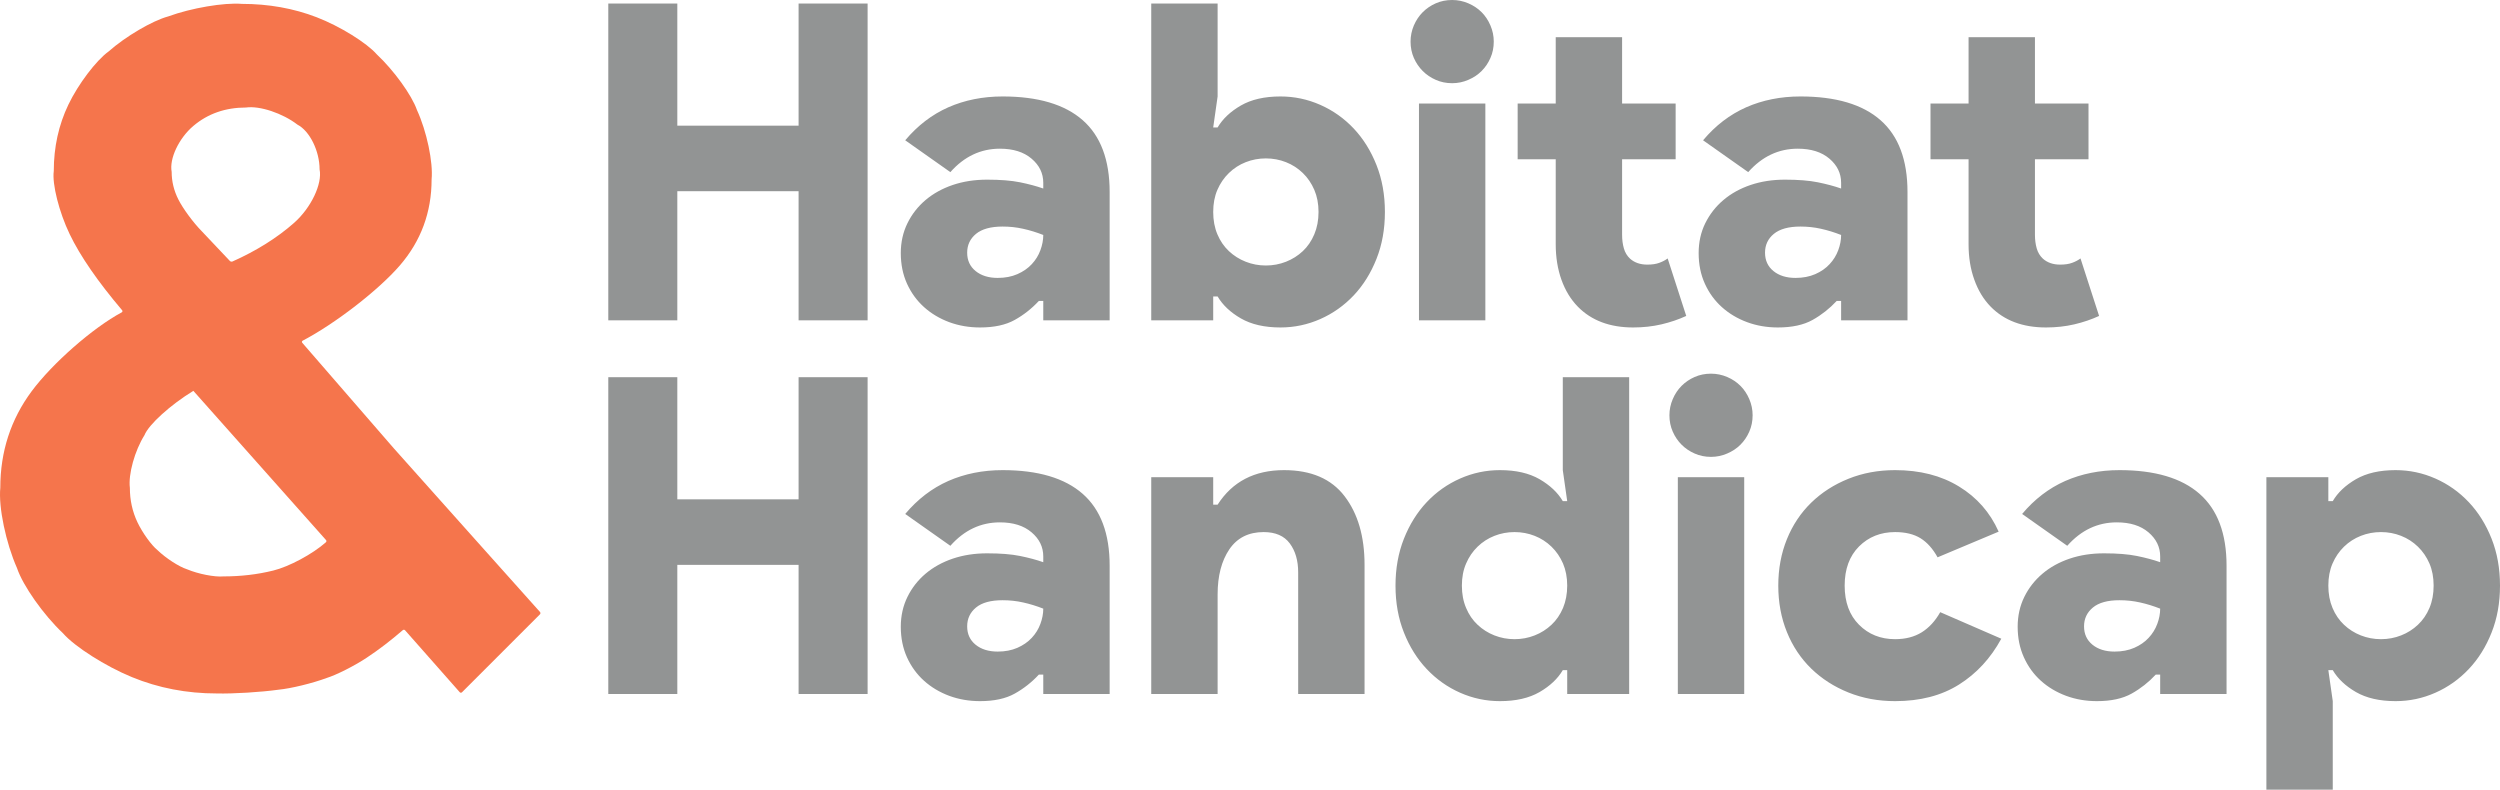
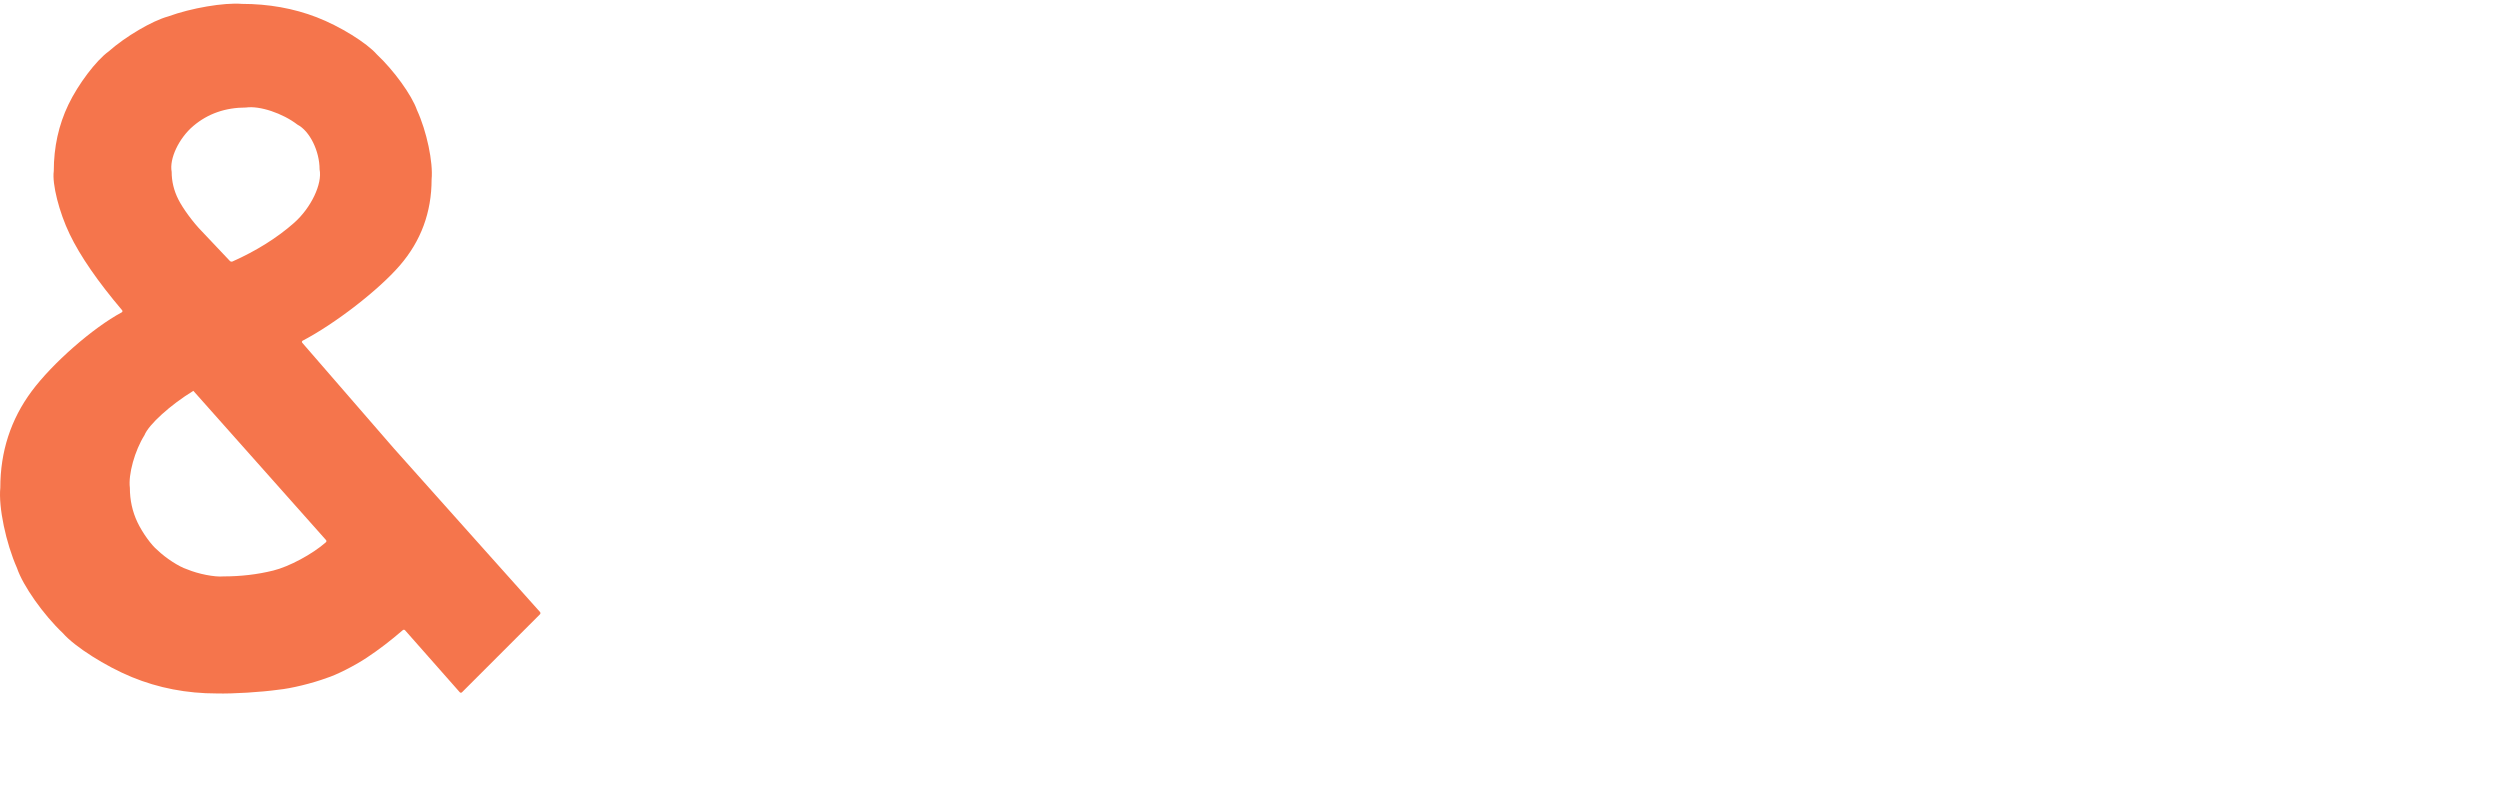
<svg xmlns="http://www.w3.org/2000/svg" width="254.234pt" height="80.3pt" viewBox="0 0 254.234 80.3" version="1.1">
  <defs>
    <clipPath id="clip1">
      <path d="M 61 38 L 254.234 38 L 254.234 80.301 L 61 80.301 Z M 61 38 " />
    </clipPath>
  </defs>
  <g id="surface1">
    <path style=" stroke:none;fill-rule:nonzero;fill:rgb(95.901%,45.724%,29.909%);fill-opacity:1;" d="M 29.906 22.664 C 28.18 24.191 26.039 25.523 23.645 26.59 C 23.559 26.629 23.438 26.605 23.375 26.535 L 20.516 23.512 C 19.652 22.637 18.59 21.191 18.137 20.281 C 17.68 19.379 17.457 18.441 17.457 17.477 C 17.203 16.145 18.191 14.051 19.664 12.805 C 21.137 11.559 22.922 10.934 25.02 10.934 C 26.406 10.734 28.746 11.516 30.25 12.676 C 31.492 13.316 32.5 15.352 32.5 17.223 C 32.797 18.695 31.637 21.133 29.906 22.664 M 27.781 58.023 C 26.168 58.422 24.48 58.617 22.727 58.617 C 21.844 58.699 20.188 58.379 19.027 57.895 C 18.211 57.637 16.859 56.762 16.012 55.941 C 15.395 55.445 14.48 54.172 13.969 53.094 C 13.461 52.016 13.207 50.855 13.207 49.609 C 13.035 48.238 13.699 45.84 14.691 44.254 C 15.113 43.184 17.34 41.164 19.664 39.746 L 33.156 54.922 C 33.215 54.992 33.207 55.094 33.133 55.152 C 31.793 56.34 29.398 57.629 27.781 58.023 M 40.066 45.613 L 30.738 34.859 C 30.68 34.789 30.695 34.695 30.773 34.648 C 34.082 32.918 38.508 29.492 40.66 26.996 C 42.812 24.504 43.891 21.586 43.891 18.242 C 44.059 16.5 43.395 13.344 42.402 11.188 C 41.879 9.68 40.051 7.152 38.324 5.535 C 37.293 4.355 34.555 2.66 32.203 1.754 C 29.852 0.848 27.316 0.395 24.594 0.395 C 22.785 0.246 19.438 0.816 17.113 1.668 C 15.488 2.109 12.766 3.707 11.039 5.238 C 9.773 6.152 7.949 8.566 6.957 10.637 C 5.965 12.703 5.469 14.957 5.469 17.395 C 5.285 18.699 6.008 21.574 7.086 23.812 C 8.16 26.051 9.977 28.672 12.418 31.547 C 12.477 31.617 12.461 31.715 12.383 31.762 C 9.445 33.336 5.344 36.93 3.219 39.789 C 1.094 42.652 0.031 45.926 0.031 49.609 C -0.164 51.566 0.598 55.219 1.73 57.77 C 2.328 59.559 4.422 62.527 6.406 64.398 C 7.586 65.758 10.727 67.754 13.418 68.859 C 16.109 69.965 18.984 70.52 22.047 70.52 C 23.707 70.562 26.52 70.391 28.336 70.137 C 29.59 70.016 31.777 69.484 33.223 68.945 C 34.207 68.641 36.012 67.727 37.262 66.906 C 38.508 66.086 39.781 65.105 40.961 64.082 C 41.027 64.023 41.137 64.027 41.195 64.098 L 46.754 70.395 C 46.816 70.461 46.918 70.465 46.984 70.398 L 54.906 62.477 C 54.973 62.41 54.977 62.301 54.914 62.234 L 48.566 55.133 " />
    <g clip-path="url(#clip1)" clip-rule="nonzero">
-       <path style=" stroke:none;fill-rule:nonzero;fill:rgb(57.037%,58.163%,57.852%);fill-opacity:1;" d="M 61.859 70.578 L 68.879 70.578 L 68.879 57.441 L 81.211 57.441 L 81.211 70.578 L 88.23 70.578 L 88.23 38.359 L 81.211 38.359 L 81.211 50.781 L 68.879 50.781 L 68.879 38.359 L 61.859 38.359 Z M 106.094 70.578 L 112.844 70.578 L 112.844 57.531 C 112.844 54.262 111.93 51.824 110.102 50.219 C 108.27 48.613 105.555 47.809 101.957 47.809 C 99.945 47.809 98.109 48.18 96.441 48.91 C 94.777 49.648 93.316 50.766 92.055 52.266 L 96.645 55.504 C 98.055 53.914 99.734 53.121 101.684 53.121 C 103.035 53.121 104.109 53.457 104.902 54.133 C 105.699 54.809 106.094 55.625 106.094 56.586 L 106.094 57.172 C 105.406 56.93 104.617 56.719 103.734 56.539 C 102.848 56.359 101.73 56.27 100.379 56.27 C 99.121 56.27 97.957 56.449 96.891 56.809 C 95.828 57.172 94.906 57.68 94.125 58.34 C 93.344 59 92.73 59.789 92.281 60.703 C 91.832 61.617 91.605 62.629 91.605 63.738 C 91.605 64.879 91.816 65.914 92.234 66.844 C 92.656 67.773 93.234 68.57 93.969 69.23 C 94.703 69.891 95.559 70.398 96.531 70.762 C 97.508 71.121 98.551 71.301 99.66 71.301 C 101.102 71.301 102.277 71.047 103.191 70.535 C 104.109 70.023 104.926 69.379 105.645 68.602 L 106.094 68.602 Z M 105.801 63.445 C 105.609 63.973 105.316 64.445 104.926 64.863 C 104.535 65.285 104.047 65.621 103.461 65.879 C 102.879 66.133 102.211 66.262 101.461 66.262 C 100.531 66.262 99.781 66.027 99.211 65.562 C 98.641 65.098 98.355 64.477 98.355 63.695 C 98.355 62.914 98.656 62.277 99.254 61.781 C 99.855 61.285 100.754 61.039 101.957 61.039 C 102.676 61.039 103.371 61.113 104.047 61.266 C 104.723 61.414 105.406 61.625 106.094 61.895 C 106.094 62.406 105.996 62.922 105.801 63.445 M 123.375 48.531 L 117.074 48.531 L 117.074 70.578 L 123.824 70.578 L 123.824 60.453 C 123.824 58.566 124.223 57.035 125.016 55.863 C 125.812 54.695 126.973 54.109 128.504 54.109 C 129.703 54.109 130.59 54.492 131.16 55.258 C 131.73 56.023 132.016 57.004 132.016 58.203 L 132.016 70.578 L 138.766 70.578 L 138.766 57.441 C 138.766 54.559 138.09 52.234 136.738 50.465 C 135.391 48.695 133.336 47.809 130.574 47.809 C 127.574 47.809 125.324 48.98 123.824 51.32 L 123.375 51.32 Z M 159.375 70.578 L 165.676 70.578 L 165.676 38.359 L 158.926 38.359 L 158.926 47.809 L 159.375 50.961 L 158.926 50.961 C 158.414 50.09 157.625 49.348 156.562 48.73 C 155.496 48.117 154.156 47.809 152.535 47.809 C 151.125 47.809 149.773 48.094 148.484 48.664 C 147.195 49.234 146.062 50.035 145.086 51.07 C 144.113 52.105 143.34 53.344 142.77 54.785 C 142.199 56.227 141.914 57.816 141.914 59.555 C 141.914 61.297 142.199 62.887 142.77 64.324 C 143.34 65.766 144.113 67.004 145.086 68.035 C 146.062 69.07 147.195 69.875 148.484 70.445 C 149.773 71.016 151.125 71.301 152.535 71.301 C 154.156 71.301 155.496 70.992 156.562 70.379 C 157.625 69.762 158.414 69.02 158.926 68.148 L 159.375 68.148 Z M 151.973 64.617 C 151.328 64.363 150.758 64.004 150.262 63.535 C 149.766 63.074 149.375 62.504 149.094 61.828 C 148.805 61.152 148.664 60.395 148.664 59.555 C 148.664 58.715 148.805 57.965 149.094 57.305 C 149.375 56.645 149.766 56.074 150.262 55.594 C 150.758 55.113 151.328 54.746 151.973 54.492 C 152.617 54.238 153.301 54.109 154.02 54.109 C 154.738 54.109 155.422 54.238 156.066 54.492 C 156.711 54.746 157.281 55.113 157.777 55.594 C 158.273 56.074 158.66 56.645 158.949 57.305 C 159.23 57.965 159.375 58.715 159.375 59.555 C 159.375 60.395 159.23 61.152 158.949 61.828 C 158.66 62.504 158.273 63.074 157.777 63.535 C 157.281 64.004 156.711 64.363 156.066 64.617 C 155.422 64.871 154.738 65 154.02 65 C 153.301 65 152.617 64.871 151.973 64.617 M 175.641 46.121 C 176.168 45.898 176.617 45.598 176.992 45.223 C 177.367 44.848 177.668 44.406 177.891 43.895 C 178.117 43.387 178.23 42.828 178.23 42.23 C 178.23 41.66 178.117 41.113 177.891 40.586 C 177.668 40.062 177.367 39.613 176.992 39.238 C 176.617 38.863 176.168 38.562 175.641 38.336 C 175.117 38.113 174.57 38 174 38 C 173.398 38 172.844 38.113 172.336 38.336 C 171.824 38.562 171.383 38.863 171.008 39.238 C 170.633 39.613 170.332 40.062 170.109 40.586 C 169.883 41.113 169.77 41.66 169.77 42.23 C 169.77 42.828 169.883 43.387 170.109 43.895 C 170.332 44.406 170.633 44.848 171.008 45.223 C 171.383 45.598 171.824 45.898 172.336 46.121 C 172.844 46.348 173.398 46.461 174 46.461 C 174.57 46.461 175.117 46.348 175.641 46.121 M 177.375 48.531 L 170.625 48.531 L 170.625 70.578 L 177.375 70.578 Z M 197.309 62.254 C 196.801 63.156 196.168 63.84 195.422 64.305 C 194.668 64.77 193.77 65 192.719 65 C 191.25 65 190.027 64.512 189.051 63.535 C 188.078 62.562 187.59 61.234 187.59 59.555 C 187.59 57.875 188.078 56.547 189.051 55.57 C 190.027 54.598 191.25 54.109 192.719 54.109 C 193.77 54.109 194.633 54.32 195.309 54.738 C 195.984 55.16 196.559 55.805 197.039 56.676 L 203.25 54.066 C 202.379 52.113 201.039 50.586 199.223 49.477 C 197.406 48.363 195.242 47.809 192.719 47.809 C 191.012 47.809 189.426 48.102 187.973 48.688 C 186.516 49.273 185.258 50.082 184.191 51.117 C 183.129 52.152 182.301 53.391 181.719 54.828 C 181.133 56.27 180.84 57.844 180.84 59.555 C 180.84 61.266 181.133 62.84 181.719 64.281 C 182.301 65.719 183.129 66.957 184.191 67.992 C 185.258 69.027 186.516 69.836 187.973 70.422 C 189.426 71.008 191.012 71.301 192.719 71.301 C 195.27 71.301 197.438 70.738 199.223 69.613 C 201.008 68.488 202.441 66.934 203.52 64.953 Z M 219.676 70.578 L 226.426 70.578 L 226.426 57.531 C 226.426 54.262 225.512 51.824 223.68 50.219 C 221.852 48.613 219.137 47.809 215.535 47.809 C 213.527 47.809 211.688 48.18 210.023 48.91 C 208.359 49.648 206.895 50.766 205.637 52.266 L 210.227 55.504 C 211.637 53.914 213.316 53.121 215.266 53.121 C 216.617 53.121 217.688 53.457 218.484 54.133 C 219.277 54.809 219.676 55.625 219.676 56.586 L 219.676 57.172 C 218.984 56.93 218.199 56.719 217.312 56.539 C 216.426 56.359 215.309 56.27 213.961 56.27 C 212.699 56.27 211.539 56.449 210.473 56.809 C 209.406 57.172 208.484 57.68 207.707 58.34 C 206.926 59 206.309 59.789 205.859 60.703 C 205.41 61.617 205.184 62.629 205.184 63.738 C 205.184 64.879 205.395 65.914 205.816 66.844 C 206.234 67.773 206.812 68.57 207.547 69.23 C 208.281 69.891 209.137 70.398 210.113 70.762 C 211.086 71.121 212.129 71.301 213.242 71.301 C 214.68 71.301 215.859 71.047 216.773 70.535 C 217.688 70.023 218.504 69.379 219.227 68.602 L 219.676 68.602 Z M 219.383 63.445 C 219.188 63.973 218.895 64.445 218.504 64.863 C 218.117 65.285 217.629 65.621 217.043 65.879 C 216.457 66.133 215.789 66.262 215.039 66.262 C 214.109 66.262 213.359 66.027 212.789 65.562 C 212.219 65.098 211.934 64.477 211.934 63.695 C 211.934 62.914 212.234 62.277 212.836 61.781 C 213.434 61.285 214.336 61.039 215.535 61.039 C 216.254 61.039 216.953 61.113 217.629 61.266 C 218.305 61.414 218.984 61.625 219.676 61.895 C 219.676 62.406 219.578 62.922 219.383 63.445 M 236.777 48.531 L 230.477 48.531 L 230.477 80.301 L 237.227 80.301 L 237.227 71.301 L 236.777 68.148 L 237.227 68.148 C 237.734 69.02 238.523 69.762 239.586 70.379 C 240.652 70.992 241.996 71.301 243.617 71.301 C 245.023 71.301 246.375 71.016 247.664 70.445 C 248.953 69.875 250.086 69.07 251.062 68.035 C 252.039 67.004 252.809 65.766 253.379 64.324 C 253.949 62.887 254.234 61.297 254.234 59.555 C 254.234 57.816 253.949 56.227 253.379 54.785 C 252.809 53.344 252.039 52.105 251.062 51.07 C 250.086 50.035 248.953 49.234 247.664 48.664 C 246.375 48.094 245.023 47.809 243.617 47.809 C 241.996 47.809 240.652 48.117 239.586 48.73 C 238.523 49.348 237.734 50.09 237.227 50.961 L 236.777 50.961 Z M 244.176 54.492 C 244.824 54.746 245.391 55.113 245.887 55.594 C 246.383 56.074 246.773 56.645 247.059 57.305 C 247.344 57.965 247.484 58.715 247.484 59.555 C 247.484 60.395 247.344 61.152 247.059 61.828 C 246.773 62.504 246.383 63.074 245.887 63.535 C 245.391 64.004 244.824 64.363 244.176 64.617 C 243.531 64.871 242.852 65 242.129 65 C 241.41 65 240.727 64.871 240.082 64.617 C 239.438 64.363 238.867 64.004 238.371 63.535 C 237.879 63.074 237.488 62.504 237.203 61.828 C 236.918 61.152 236.777 60.395 236.777 59.555 C 236.777 58.715 236.918 57.965 237.203 57.305 C 237.488 56.645 237.879 56.074 238.371 55.594 C 238.867 55.113 239.438 54.746 240.082 54.492 C 240.727 54.238 241.41 54.109 242.129 54.109 C 242.852 54.109 243.531 54.238 244.176 54.492 " />
-     </g>
-     <path style=" stroke:none;fill-rule:nonzero;fill:rgb(57.037%,58.163%,57.852%);fill-opacity:1;" d="M 61.859 32.578 L 68.879 32.578 L 68.879 19.441 L 81.211 19.441 L 81.211 32.578 L 88.23 32.578 L 88.23 0.359 L 81.211 0.359 L 81.211 12.781 L 68.879 12.781 L 68.879 0.359 L 61.859 0.359 Z M 106.094 32.578 L 112.844 32.578 L 112.844 19.531 C 112.844 16.262 111.93 13.824 110.102 12.219 C 108.27 10.613 105.555 9.809 101.957 9.809 C 99.945 9.809 98.109 10.18 96.441 10.91 C 94.777 11.648 93.316 12.766 92.055 14.266 L 96.645 17.504 C 98.055 15.914 99.734 15.121 101.684 15.121 C 103.035 15.121 104.109 15.457 104.902 16.133 C 105.699 16.809 106.094 17.625 106.094 18.586 L 106.094 19.172 C 105.406 18.93 104.617 18.719 103.734 18.539 C 102.848 18.359 101.73 18.27 100.379 18.27 C 99.121 18.27 97.957 18.449 96.891 18.809 C 95.828 19.172 94.906 19.68 94.125 20.34 C 93.344 21 92.73 21.789 92.281 22.703 C 91.832 23.617 91.605 24.629 91.605 25.738 C 91.605 26.879 91.816 27.914 92.234 28.844 C 92.656 29.773 93.234 30.57 93.969 31.23 C 94.703 31.891 95.559 32.398 96.531 32.762 C 97.508 33.121 98.551 33.301 99.66 33.301 C 101.102 33.301 102.277 33.047 103.191 32.535 C 104.109 32.023 104.926 31.379 105.645 30.602 L 106.094 30.602 Z M 105.801 25.445 C 105.609 25.973 105.316 26.445 104.926 26.863 C 104.535 27.285 104.047 27.621 103.461 27.879 C 102.879 28.133 102.211 28.262 101.461 28.262 C 100.531 28.262 99.781 28.027 99.211 27.562 C 98.641 27.098 98.355 26.477 98.355 25.695 C 98.355 24.914 98.656 24.277 99.254 23.781 C 99.855 23.289 100.754 23.039 101.957 23.039 C 102.676 23.039 103.371 23.113 104.047 23.266 C 104.723 23.414 105.406 23.625 106.094 23.895 C 106.094 24.406 105.996 24.922 105.801 25.445 M 123.375 30.148 L 123.824 30.148 C 124.336 31.02 125.121 31.762 126.188 32.379 C 127.25 32.992 128.594 33.301 130.215 33.301 C 131.625 33.301 132.973 33.016 134.266 32.445 C 135.555 31.875 136.688 31.07 137.664 30.039 C 138.637 29.004 139.41 27.766 139.98 26.324 C 140.551 24.887 140.836 23.297 140.836 21.555 C 140.836 19.816 140.551 18.227 139.98 16.785 C 139.41 15.344 138.637 14.105 137.664 13.07 C 136.688 12.035 135.555 11.234 134.266 10.664 C 132.973 10.094 131.625 9.809 130.215 9.809 C 128.594 9.809 127.25 10.117 126.188 10.73 C 125.121 11.348 124.336 12.09 123.824 12.961 L 123.375 12.961 L 123.824 9.809 L 123.824 0.359 L 117.074 0.359 L 117.074 32.578 L 123.375 32.578 Z M 126.684 26.617 C 126.035 26.363 125.469 26.004 124.973 25.539 C 124.477 25.074 124.086 24.504 123.801 23.828 C 123.516 23.152 123.375 22.395 123.375 21.555 C 123.375 20.715 123.516 19.965 123.801 19.305 C 124.086 18.645 124.477 18.074 124.973 17.594 C 125.469 17.113 126.035 16.746 126.684 16.492 C 127.328 16.238 128.008 16.109 128.73 16.109 C 129.449 16.109 130.133 16.238 130.777 16.492 C 131.422 16.746 131.992 17.113 132.488 17.594 C 132.984 18.074 133.371 18.645 133.656 19.305 C 133.941 19.965 134.086 20.715 134.086 21.555 C 134.086 22.395 133.941 23.152 133.656 23.828 C 133.371 24.504 132.984 25.074 132.488 25.539 C 131.992 26.004 131.422 26.363 130.777 26.617 C 130.133 26.871 129.449 27 128.73 27 C 128.008 27 127.328 26.871 126.684 26.617 M 149.316 8.121 C 149.844 7.898 150.293 7.598 150.668 7.223 C 151.043 6.848 151.344 6.406 151.566 5.895 C 151.793 5.387 151.906 4.828 151.906 4.23 C 151.906 3.66 151.793 3.113 151.566 2.586 C 151.344 2.062 151.043 1.613 150.668 1.238 C 150.293 0.863 149.844 0.562 149.316 0.336 C 148.793 0.113 148.246 0 147.676 0 C 147.074 0 146.52 0.113 146.012 0.336 C 145.5 0.562 145.059 0.863 144.684 1.238 C 144.309 1.613 144.008 2.062 143.781 2.586 C 143.559 3.113 143.445 3.66 143.445 4.23 C 143.445 4.828 143.559 5.387 143.781 5.895 C 144.008 6.406 144.309 6.848 144.684 7.223 C 145.059 7.598 145.5 7.898 146.012 8.121 C 146.52 8.348 147.074 8.461 147.676 8.461 C 148.246 8.461 148.793 8.348 149.316 8.121 M 151.051 10.531 L 144.301 10.531 L 144.301 32.578 L 151.051 32.578 Z M 158.207 24.844 C 158.207 26.16 158.402 27.363 158.789 28.449 C 159.18 29.539 159.734 30.449 160.457 31.188 C 161.836 32.594 163.711 33.301 166.082 33.301 C 167.102 33.301 168.059 33.195 168.961 32.984 C 169.859 32.773 170.699 32.488 171.48 32.129 L 169.59 26.281 C 169.352 26.461 169.066 26.609 168.734 26.73 C 168.406 26.852 168 26.91 167.52 26.91 C 166.801 26.91 166.215 26.707 165.766 26.305 C 165.465 26.023 165.254 25.676 165.137 25.258 C 165.016 24.84 164.957 24.379 164.957 23.883 L 164.957 16.199 L 170.402 16.199 L 170.402 10.531 L 164.957 10.531 L 164.957 3.781 L 158.207 3.781 L 158.207 10.531 L 154.336 10.531 L 154.336 16.199 L 158.207 16.199 Z M 187.23 32.578 L 193.98 32.578 L 193.98 19.531 C 193.98 16.262 193.066 13.824 191.234 12.219 C 189.406 10.613 186.691 9.809 183.09 9.809 C 181.082 9.809 179.242 10.18 177.578 10.91 C 175.914 11.648 174.449 12.766 173.191 14.266 L 177.781 17.504 C 179.191 15.914 180.871 15.121 182.82 15.121 C 184.172 15.121 185.242 15.457 186.039 16.133 C 186.832 16.809 187.23 17.625 187.23 18.586 L 187.23 19.172 C 186.539 18.93 185.754 18.719 184.867 18.539 C 183.984 18.359 182.867 18.27 181.516 18.27 C 180.254 18.27 179.094 18.449 178.027 18.809 C 176.961 19.172 176.039 19.68 175.262 20.34 C 174.48 21 173.867 21.789 173.414 22.703 C 172.965 23.617 172.742 24.629 172.742 25.738 C 172.742 26.879 172.949 27.914 173.371 28.844 C 173.789 29.773 174.367 30.57 175.102 31.23 C 175.836 31.891 176.691 32.398 177.668 32.762 C 178.641 33.121 179.684 33.301 180.797 33.301 C 182.234 33.301 183.414 33.047 184.328 32.535 C 185.242 32.023 186.059 31.379 186.781 30.602 L 187.23 30.602 Z M 186.938 25.445 C 186.742 25.973 186.449 26.445 186.059 26.863 C 185.672 27.285 185.184 27.621 184.598 27.879 C 184.012 28.133 183.344 28.262 182.594 28.262 C 181.664 28.262 180.914 28.027 180.344 27.562 C 179.777 27.098 179.492 26.477 179.492 25.695 C 179.492 24.914 179.789 24.277 180.391 23.781 C 180.992 23.289 181.891 23.039 183.09 23.039 C 183.809 23.039 184.508 23.113 185.184 23.266 C 185.859 23.414 186.539 23.625 187.23 23.895 C 187.23 24.406 187.133 24.922 186.938 25.445 M 200.191 24.844 C 200.191 26.16 200.383 27.363 200.777 28.449 C 201.164 29.539 201.719 30.449 202.441 31.188 C 203.82 32.594 205.695 33.301 208.066 33.301 C 209.086 33.301 210.047 33.195 210.945 32.984 C 211.844 32.773 212.684 32.488 213.465 32.129 L 211.574 26.281 C 211.336 26.461 211.051 26.609 210.719 26.73 C 210.391 26.852 209.984 26.91 209.504 26.91 C 208.785 26.91 208.199 26.707 207.75 26.305 C 207.449 26.023 207.238 25.676 207.121 25.258 C 207 24.84 206.941 24.379 206.941 23.883 L 206.941 16.199 L 212.387 16.199 L 212.387 10.531 L 206.941 10.531 L 206.941 3.781 L 200.191 3.781 L 200.191 10.531 L 196.32 10.531 L 196.32 16.199 L 200.191 16.199 Z M 200.191 24.844 " />
+       </g>
  </g>
</svg>